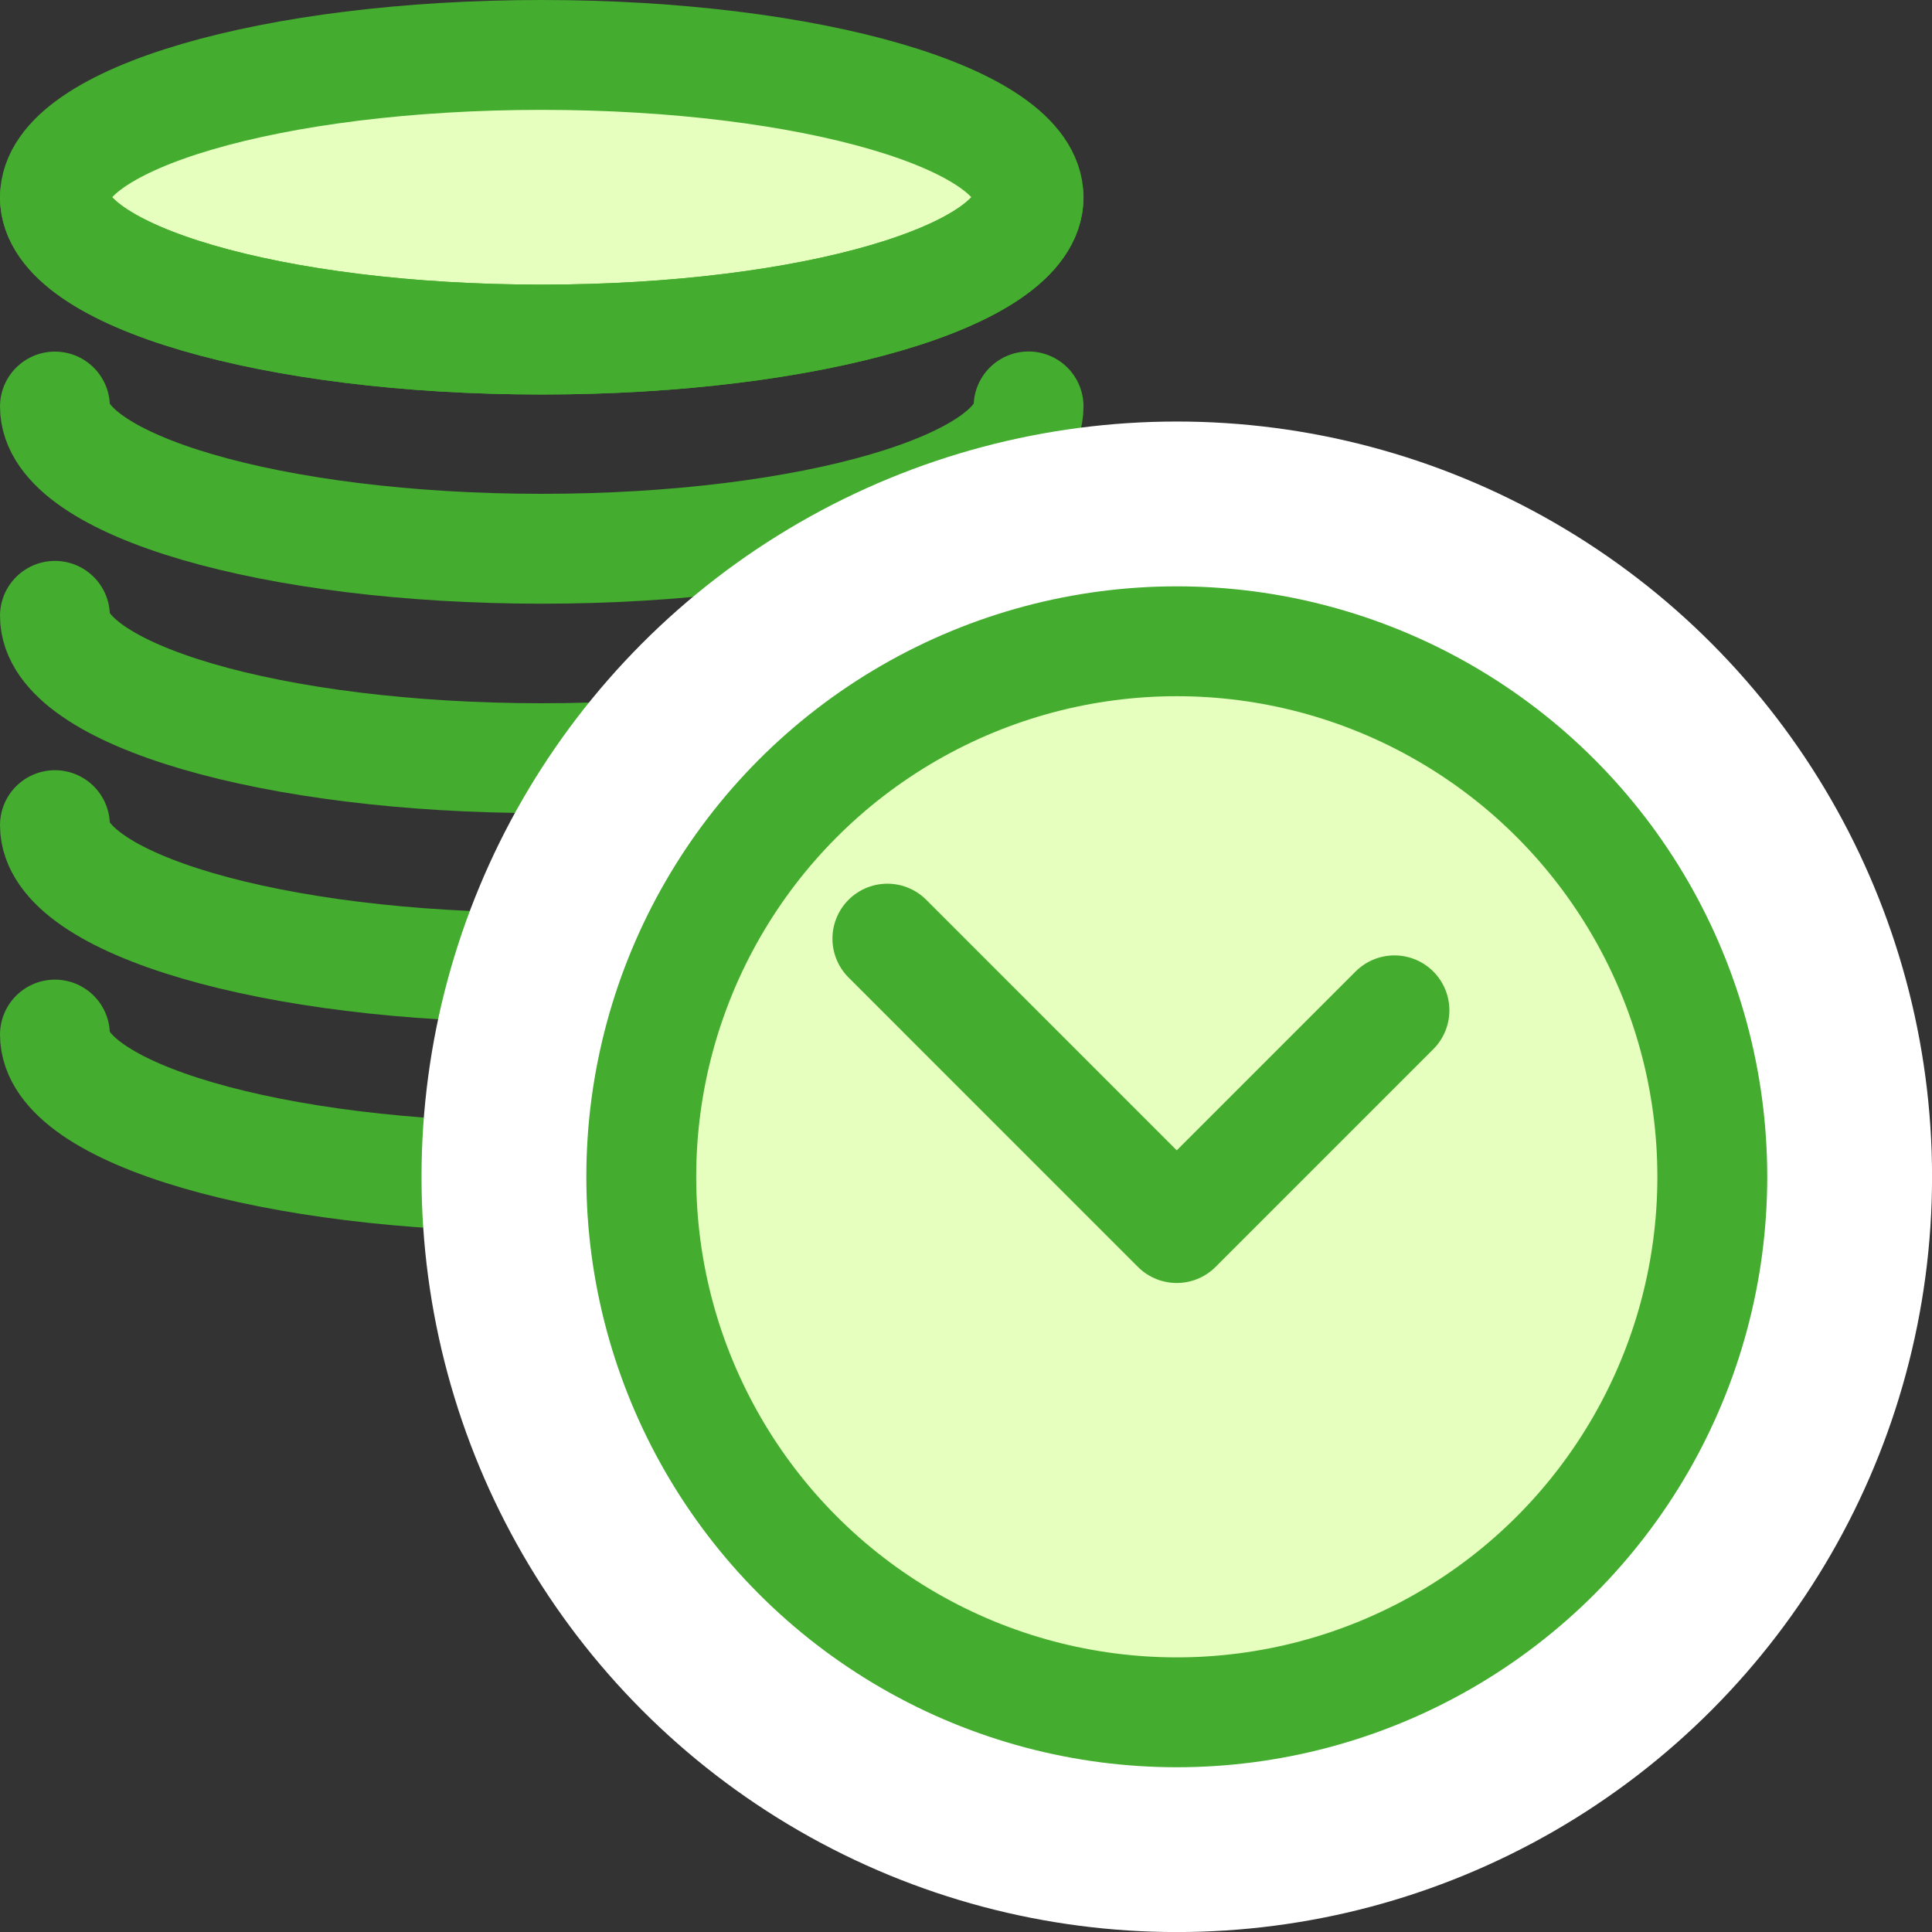
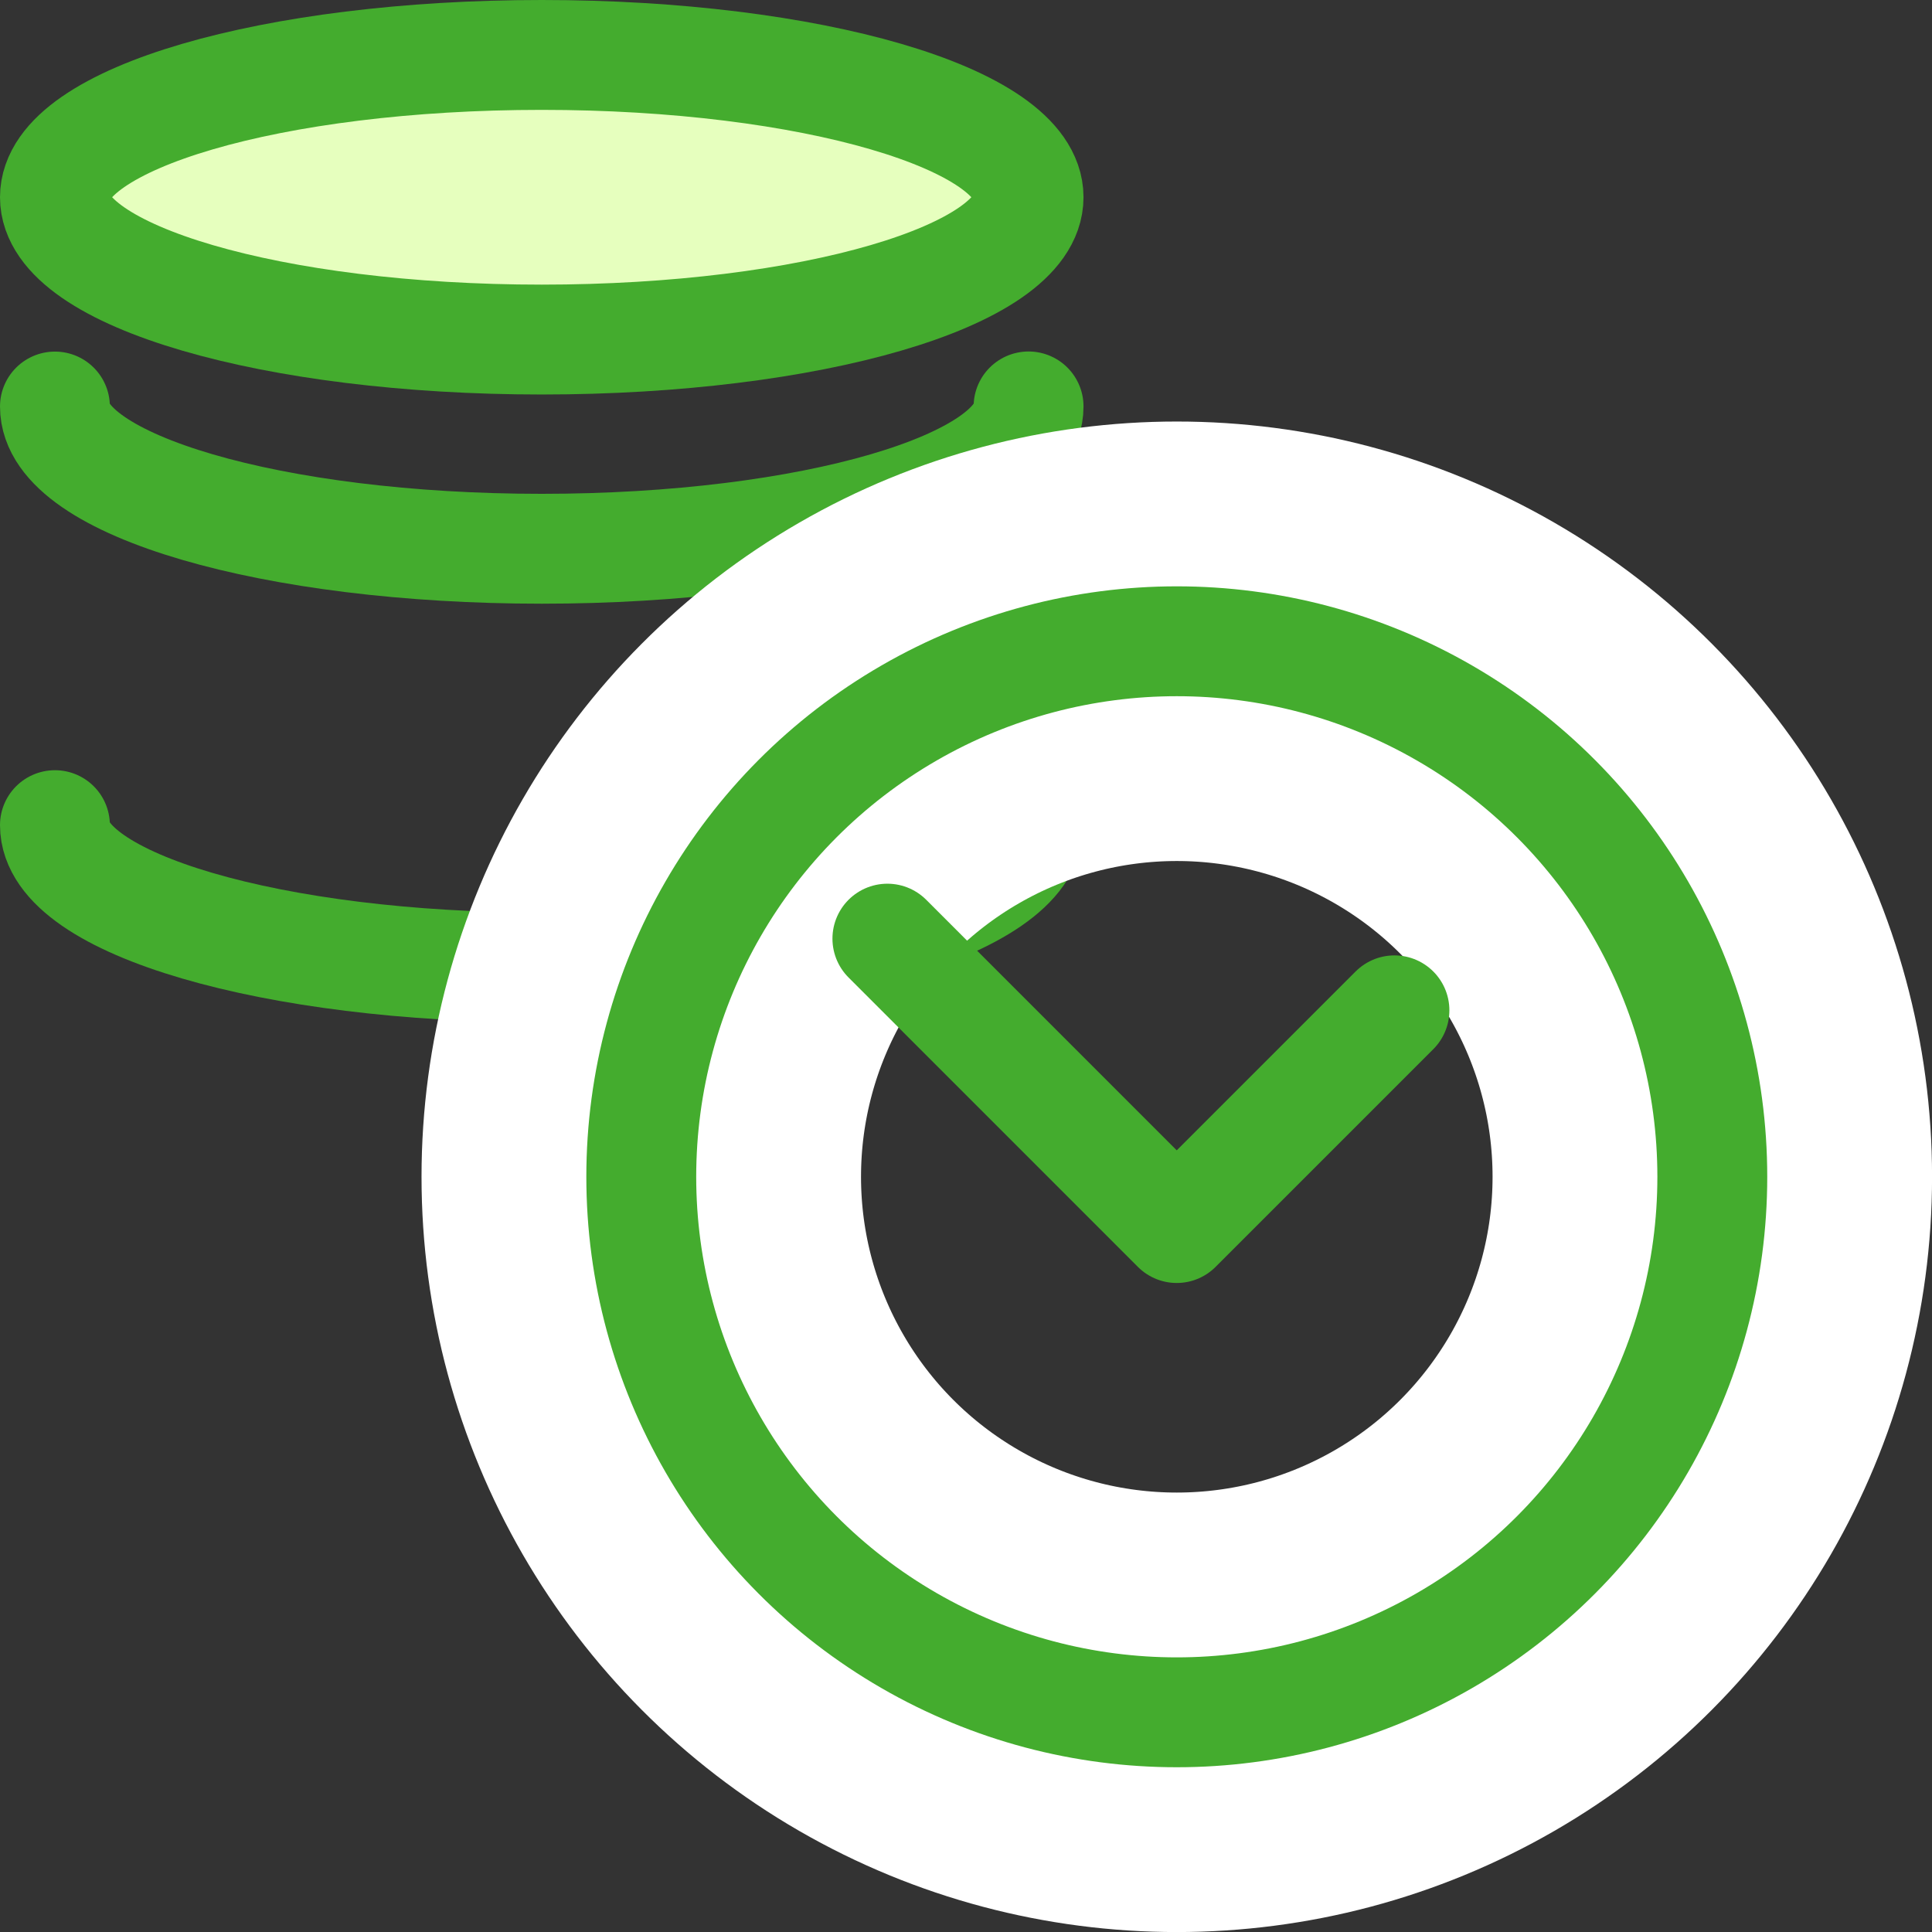
<svg xmlns="http://www.w3.org/2000/svg" width="35.168" height="35.168" viewBox="0 0 35.168 35.168">
  <rect x="0" y="0" width="35.168" height="35.168" fill="#333333" stroke="none" />
  <g id="Groupe_115" data-name="Groupe 115" transform="translate(1 1)">
    <g id="Groupe_128" data-name="Groupe 128" transform="translate(0 0)">
      <path id="Tracé_283" data-name="Tracé 283" d="M18.723,3.59c0,1.431-3.968,2.591-8.862,2.591S1,5.021,1,3.59,4.967,1,9.861,1s8.862,1.159,8.862,2.59" transform="translate(-1 -1)" fill="#e6ffbe" />
      <path id="Tracé_284" data-name="Tracé 284" d="M18.723,3.59c0,1.431-3.968,2.591-8.862,2.591S1,5.021,1,3.59,4.967,1,9.861,1,18.723,2.159,18.723,3.59Z" transform="translate(-1 -1)" fill="none" stroke="#44ac2e" stroke-linecap="round" stroke-linejoin="round" stroke-width="2" />
      <path id="Tracé_285" data-name="Tracé 285" d="M1,14.711C1,16.141,4.967,17.3,9.861,17.3s8.862-1.16,8.862-2.591" transform="translate(-1 -8.311)" fill="none" stroke="#44ac2e" stroke-linecap="round" stroke-linejoin="round" stroke-width="2" />
-       <path id="Tracé_286" data-name="Tracé 286" d="M1,6.549C1,7.979,4.967,9.14,9.861,9.14s8.862-1.16,8.862-2.591" transform="translate(-1 -3.959)" fill="none" stroke="#44ac2e" stroke-linecap="round" stroke-linejoin="round" stroke-width="2" />
-       <path id="Tracé_287" data-name="Tracé 287" d="M1,39.2c0,1.43,3.967,2.59,8.861,2.59s8.862-1.16,8.862-2.59" transform="translate(-1 -21.368)" fill="none" stroke="#44ac2e" stroke-linecap="round" stroke-linejoin="round" stroke-width="2" />
      <path id="Tracé_288" data-name="Tracé 288" d="M1,31.035c0,1.43,3.967,2.591,8.861,2.591s8.862-1.16,8.862-2.591" transform="translate(-1 -17.015)" fill="none" stroke="#44ac2e" stroke-linecap="round" stroke-linejoin="round" stroke-width="2" />
-       <path id="Tracé_289" data-name="Tracé 289" d="M1,22.873c0,1.43,3.967,2.591,8.861,2.591s8.862-1.16,8.862-2.591" transform="translate(-1 -12.663)" fill="none" stroke="#44ac2e" stroke-linecap="round" stroke-linejoin="round" stroke-width="2" />
-       <path id="Tracé_290" data-name="Tracé 290" d="M43.36,33.612a9.748,9.748,0,1,1-9.748-9.748,9.748,9.748,0,0,1,9.748,9.748" transform="translate(-13.191 -13.191)" fill="#fff" />
      <ellipse id="Ellipse_6" data-name="Ellipse 6" cx="9.748" cy="9.748" rx="9.748" ry="9.748" transform="translate(10.673 10.673)" fill="none" stroke="#fff" stroke-linecap="round" stroke-linejoin="round" stroke-width="8" />
-       <path id="Tracé_291" data-name="Tracé 291" d="M43.36,33.612a9.748,9.748,0,1,1-9.748-9.748,9.748,9.748,0,0,1,9.748,9.748" transform="translate(-13.191 -13.191)" fill="#e6ffbe" />
      <ellipse id="Ellipse_7" data-name="Ellipse 7" cx="9.748" cy="9.748" rx="9.748" ry="9.748" transform="translate(10.673 10.673)" fill="none" stroke="#44ac2e" stroke-linecap="round" stroke-linejoin="round" stroke-width="2" />
      <path id="Tracé_292" data-name="Tracé 292" d="M42.692,36.767,38.729,40.73l-5.267-5.268" transform="translate(-18.309 -19.376)" fill="none" stroke="#44ac2e" stroke-linecap="round" stroke-linejoin="round" stroke-width="2" />
    </g>
  </g>
</svg>